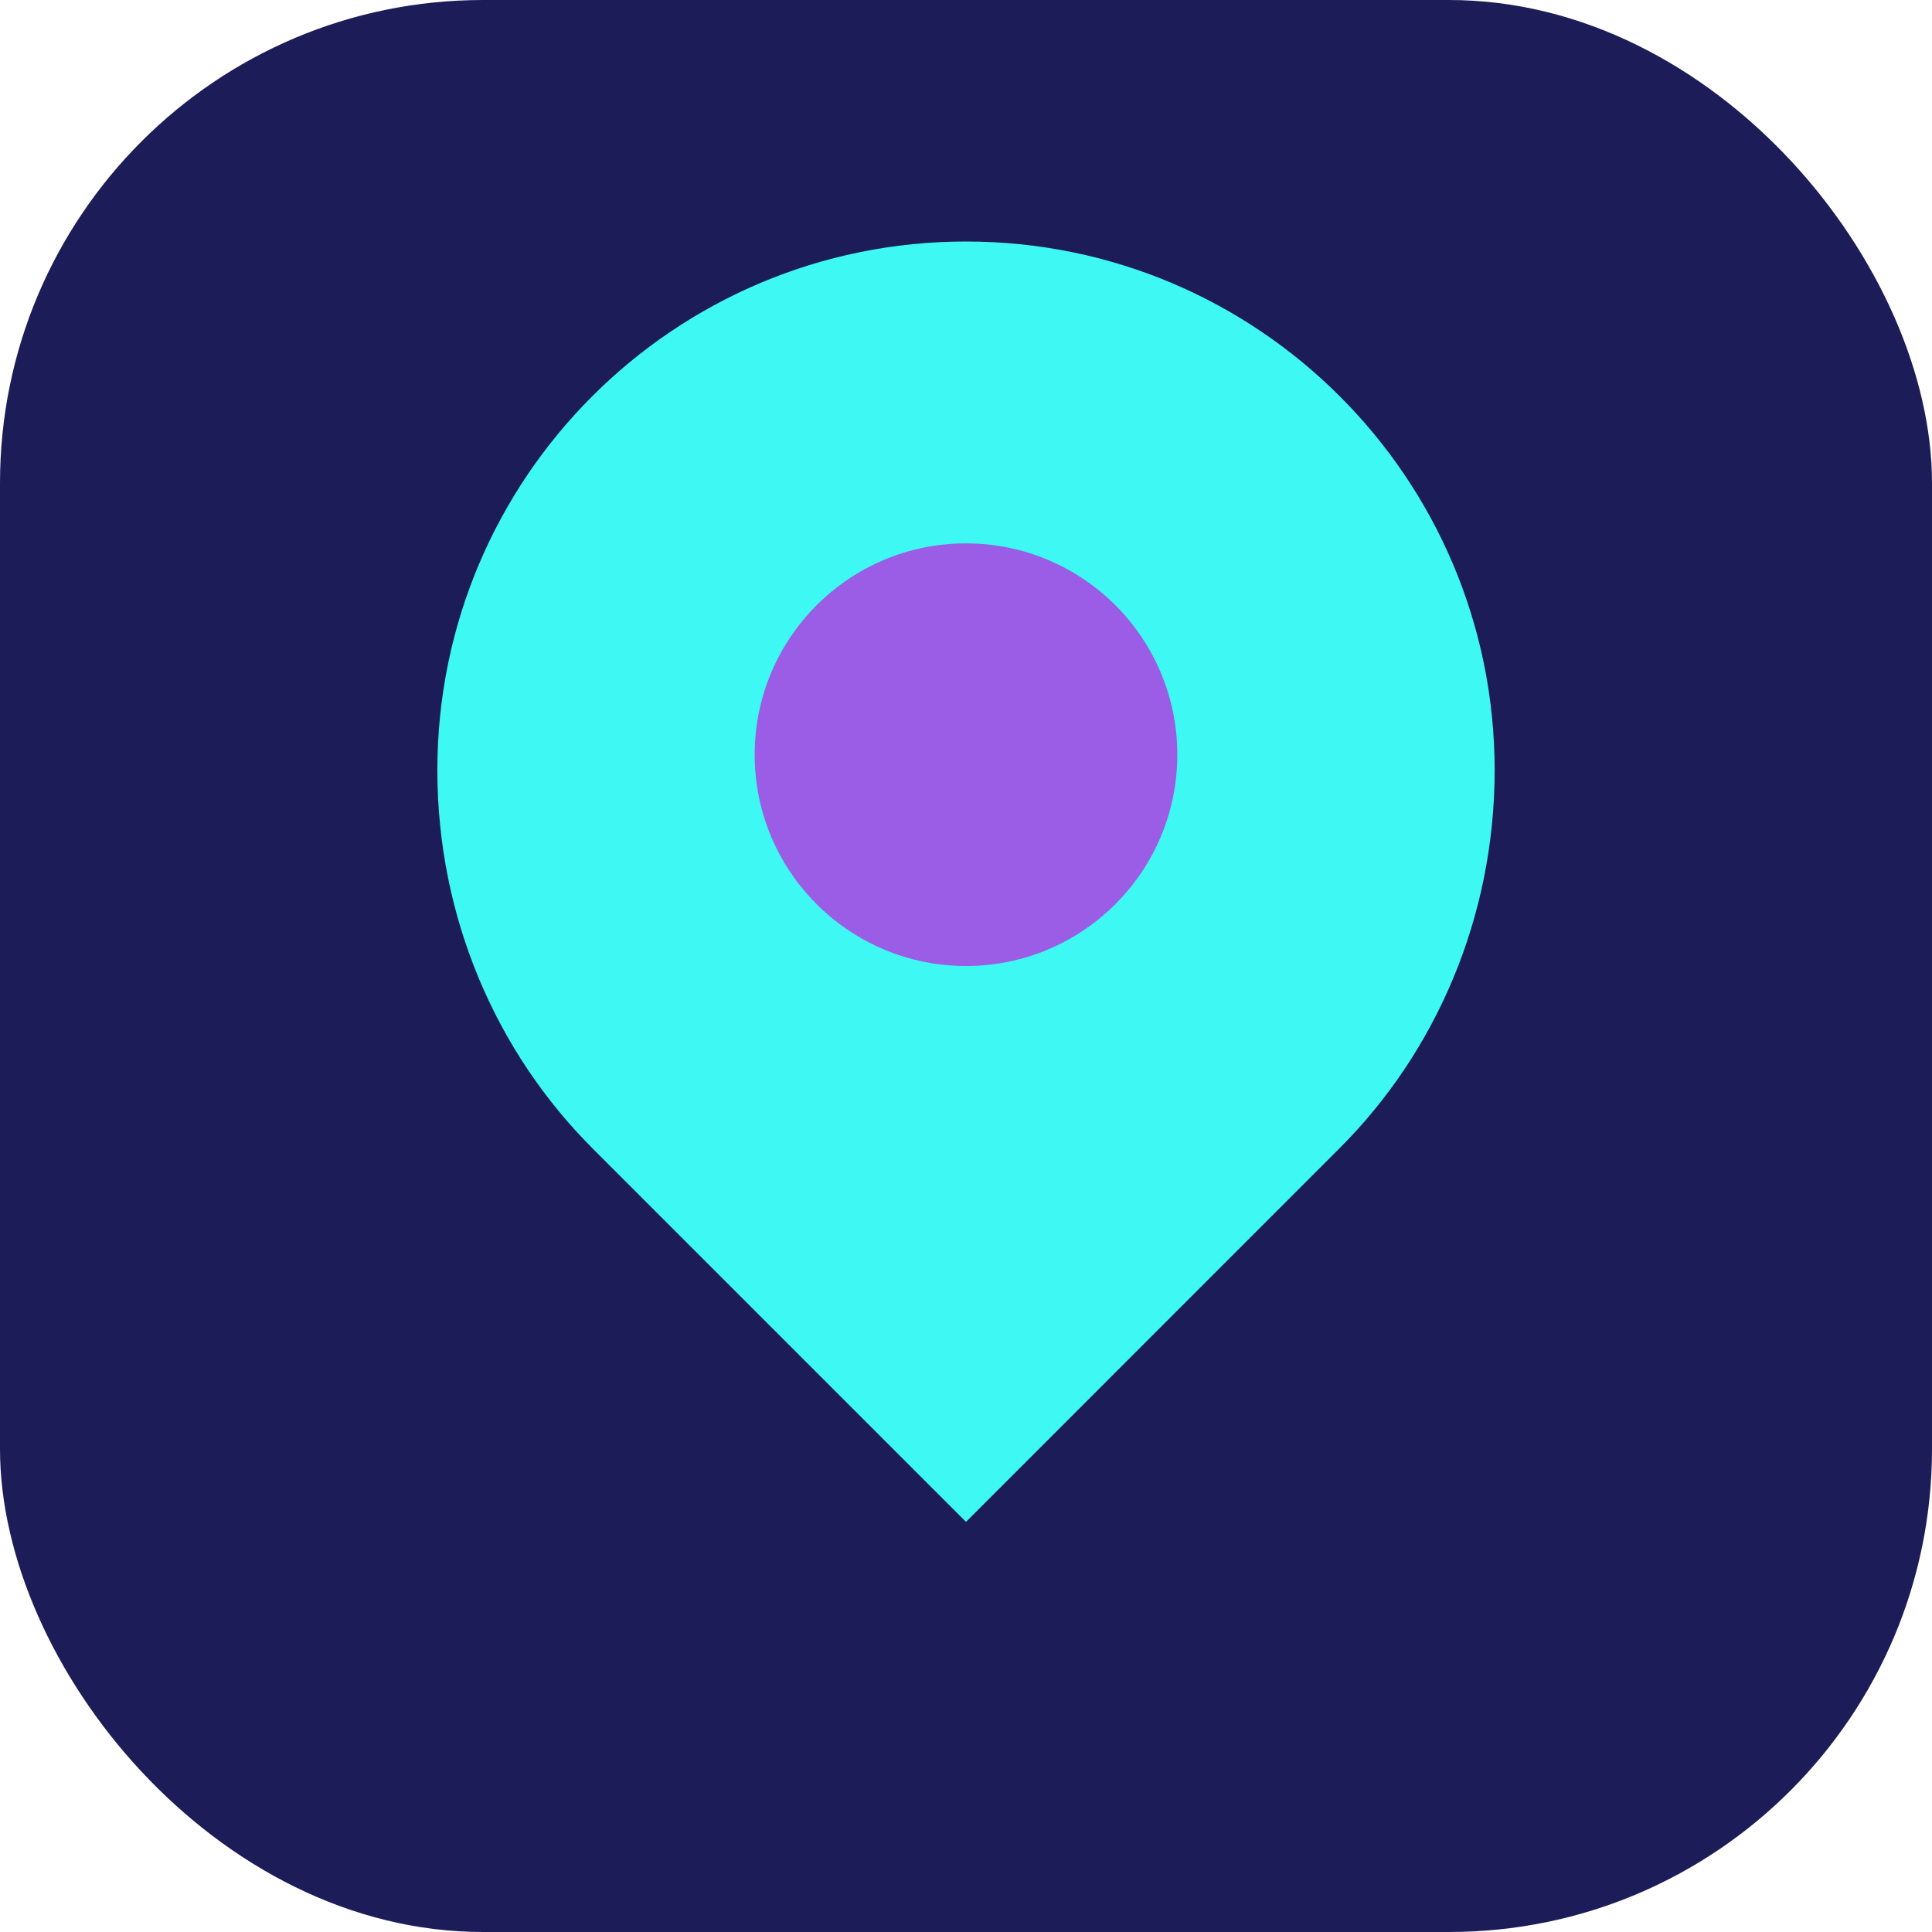
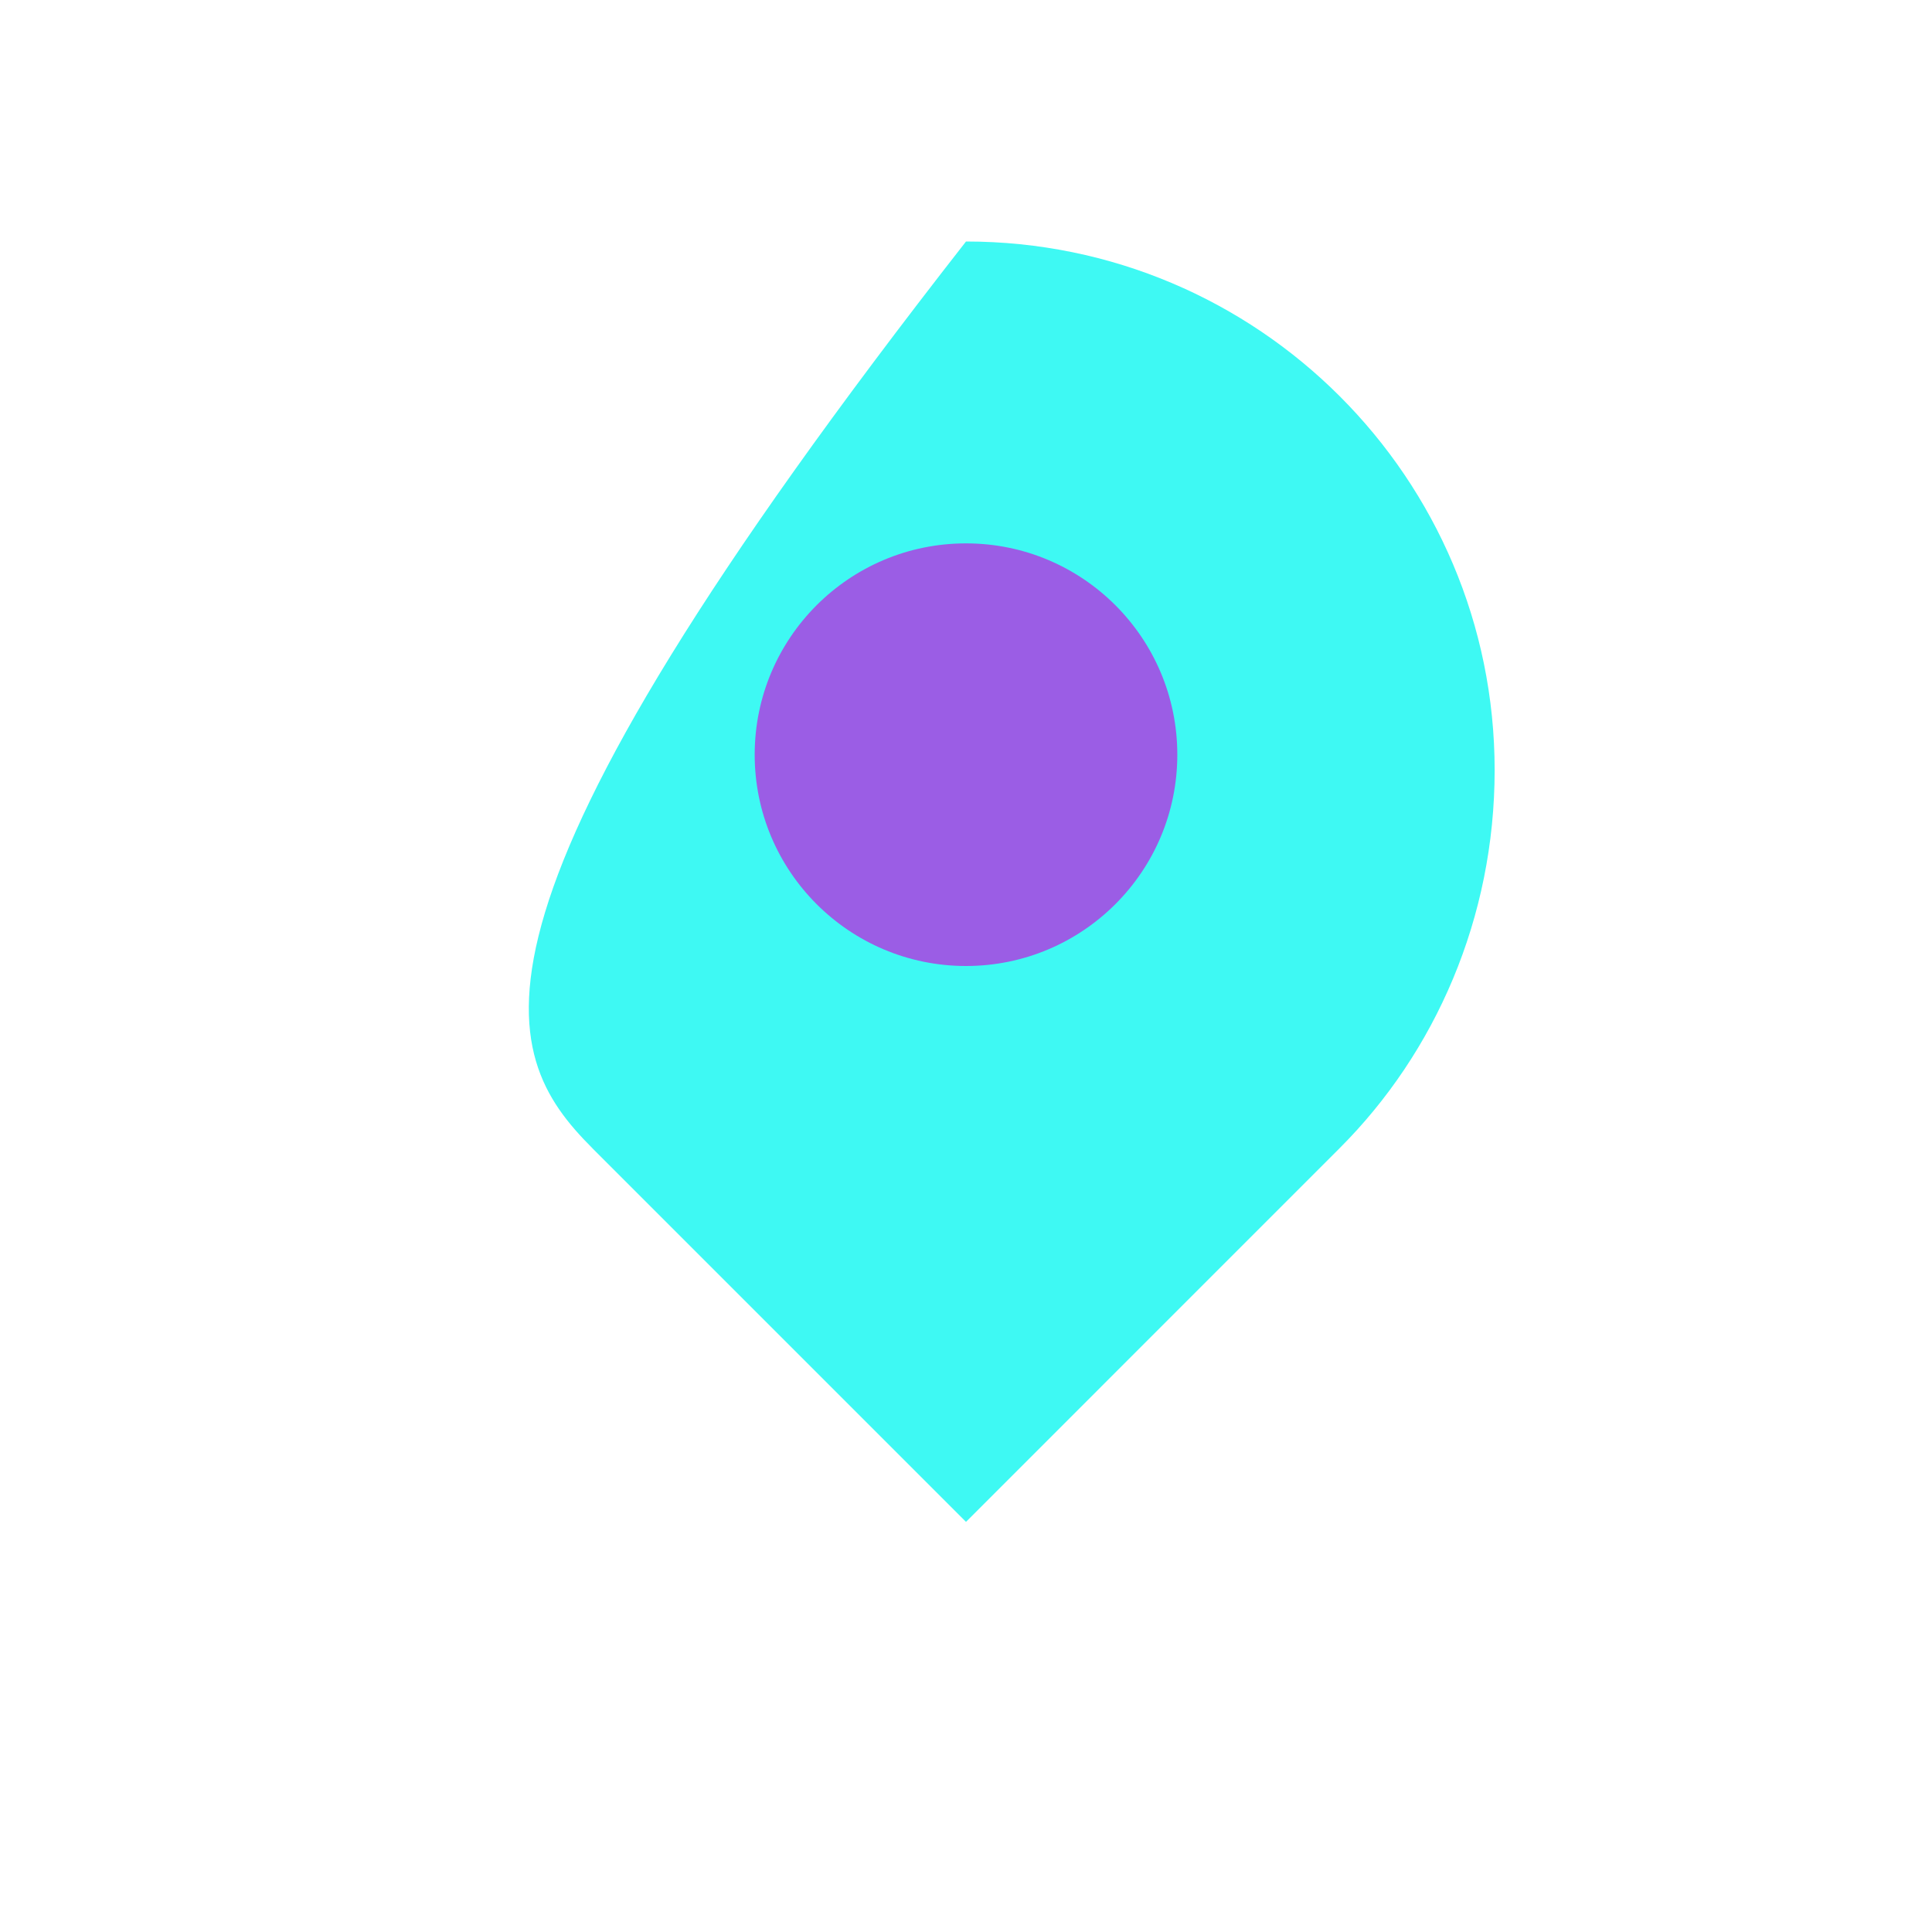
<svg xmlns="http://www.w3.org/2000/svg" width="32" height="32" viewBox="0 0 32 32" fill="none">
-   <rect width="32" height="32" rx="8" fill="#1C1D58" />
-   <path d="M16 4C11.163 4 7.244 7.92 7.244 12.756C7.244 15.2 8.223 17.431 9.813 19.019L9.812 19.019L16 25.207L22.187 19.019C23.777 17.431 24.756 15.2 24.756 12.756C24.756 7.92 20.837 4 16 4Z" fill="#3EF9F3" />
+   <path d="M16 4C7.244 15.2 8.223 17.431 9.813 19.019L9.812 19.019L16 25.207L22.187 19.019C23.777 17.431 24.756 15.2 24.756 12.756C24.756 7.92 20.837 4 16 4Z" fill="#3EF9F3" />
  <circle cx="16" cy="12.5" r="3.5" fill="#9B5DE5" />
</svg>